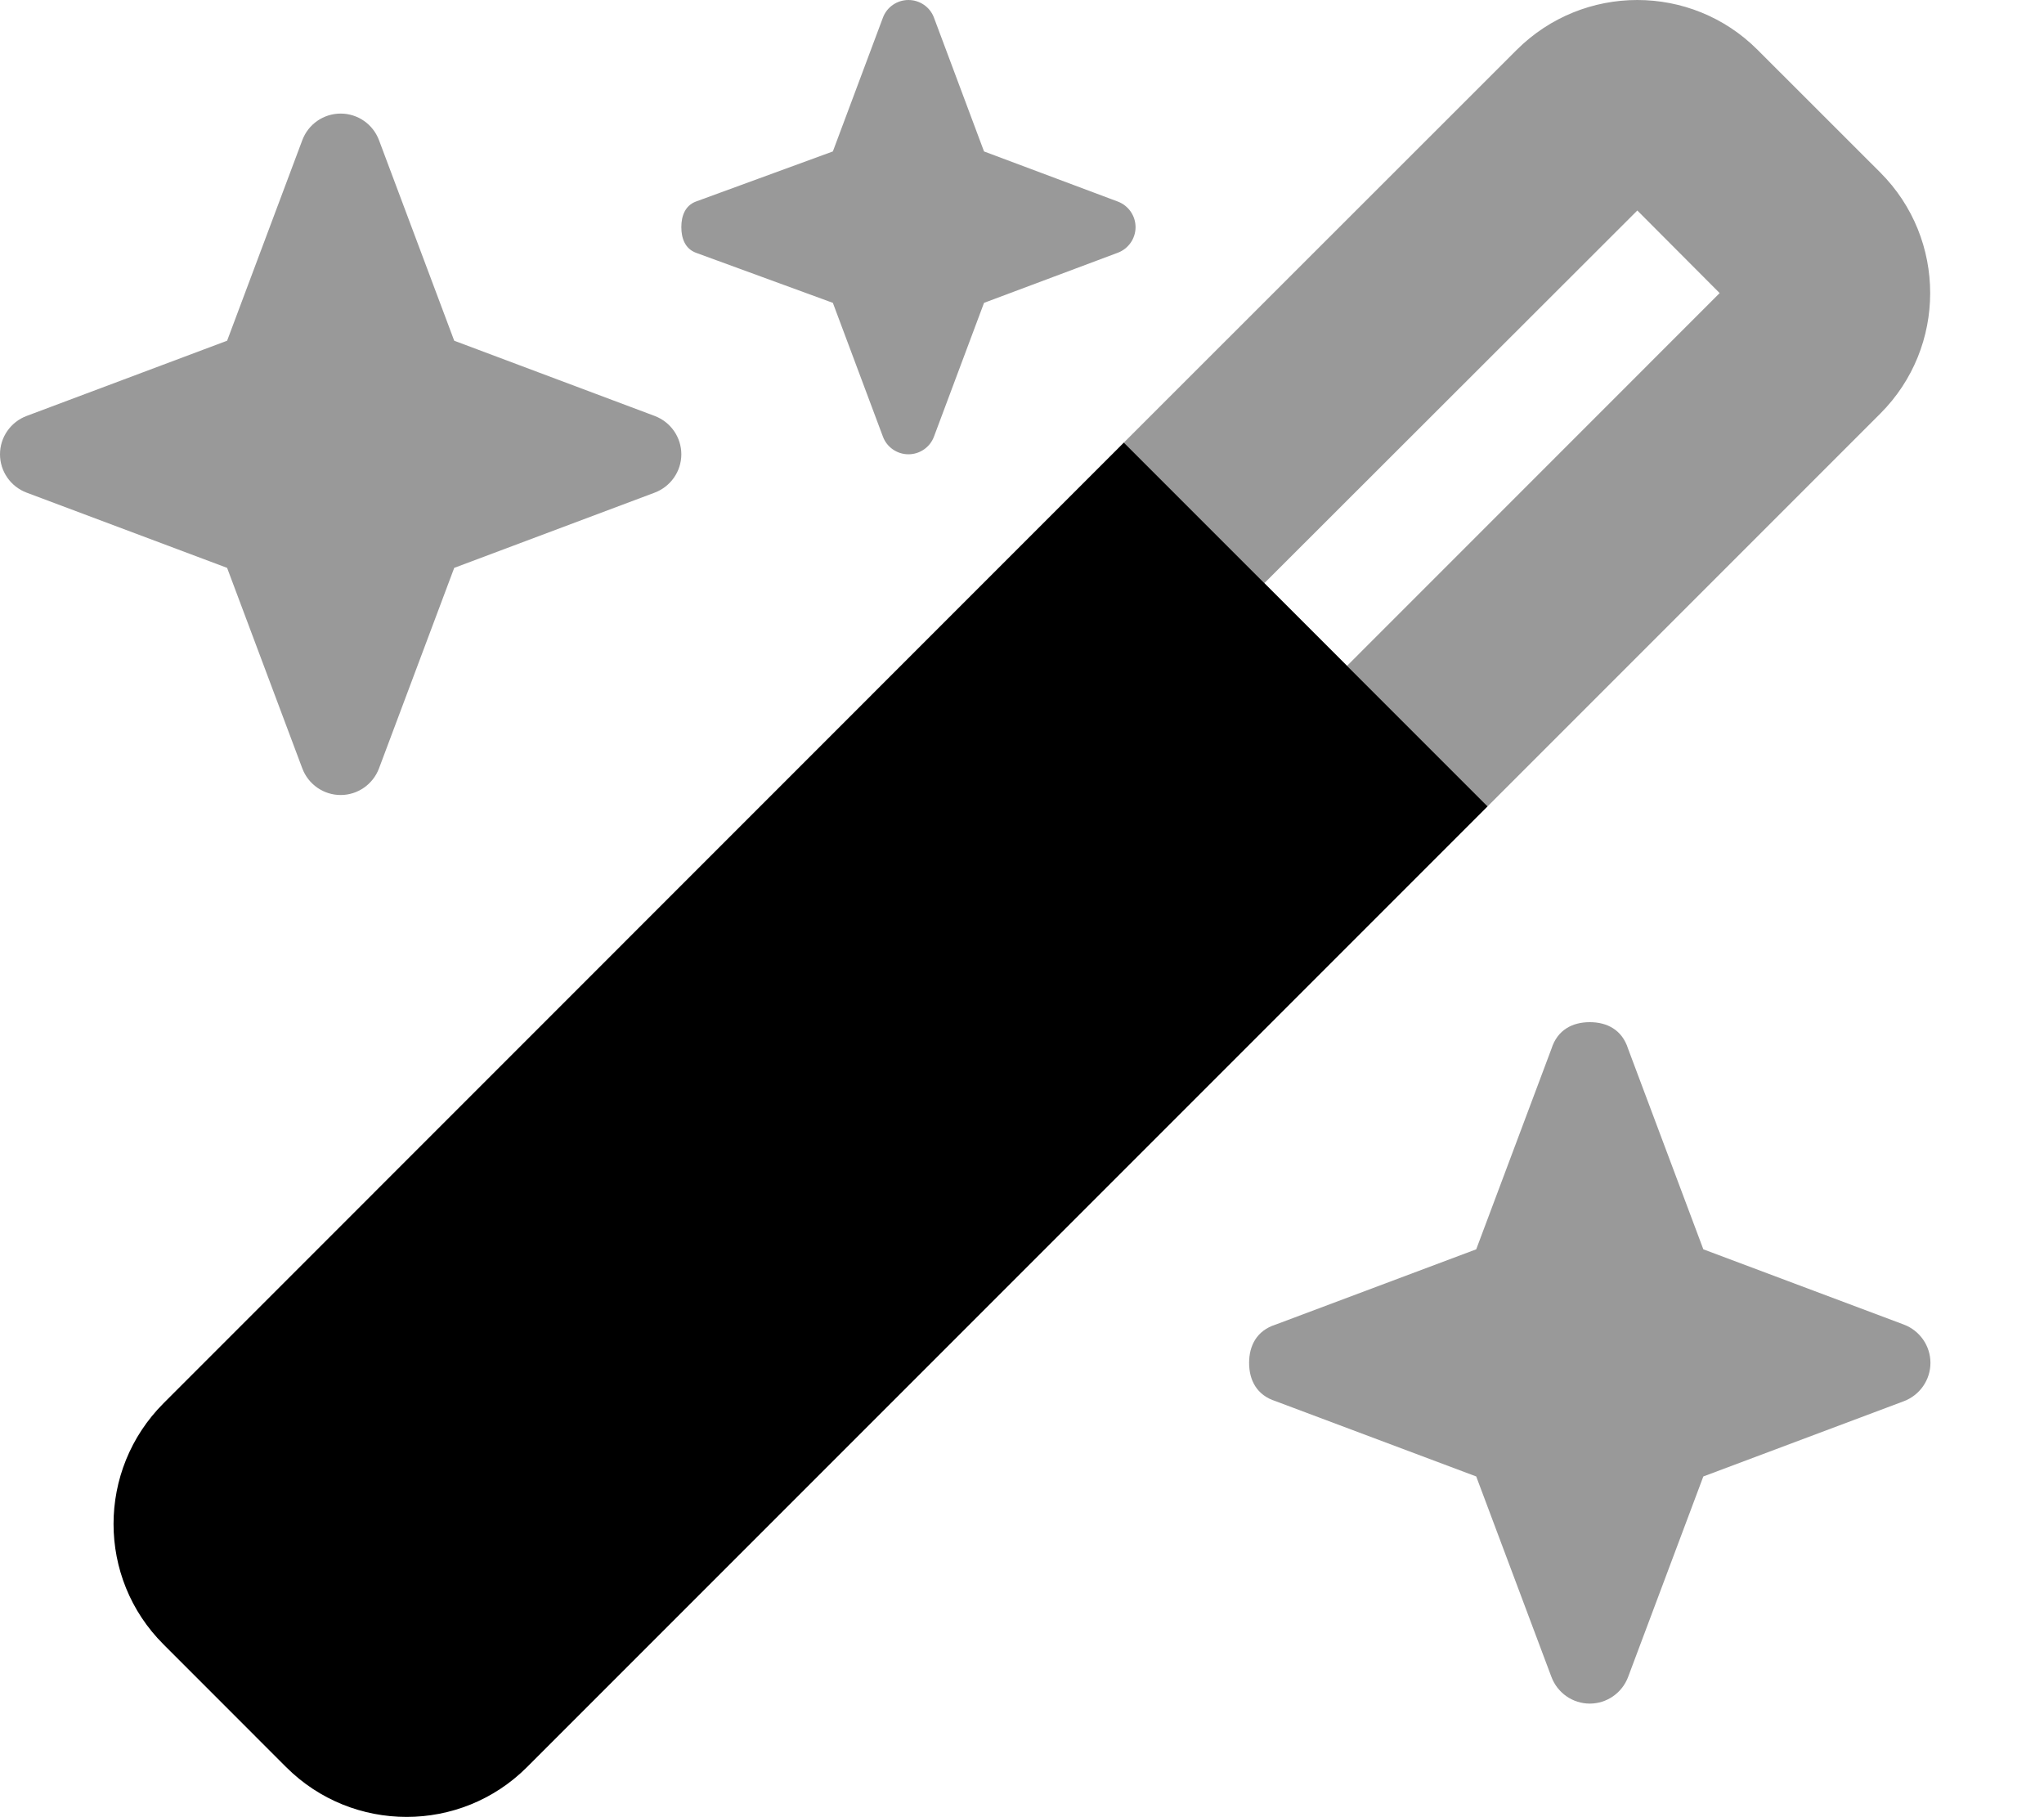
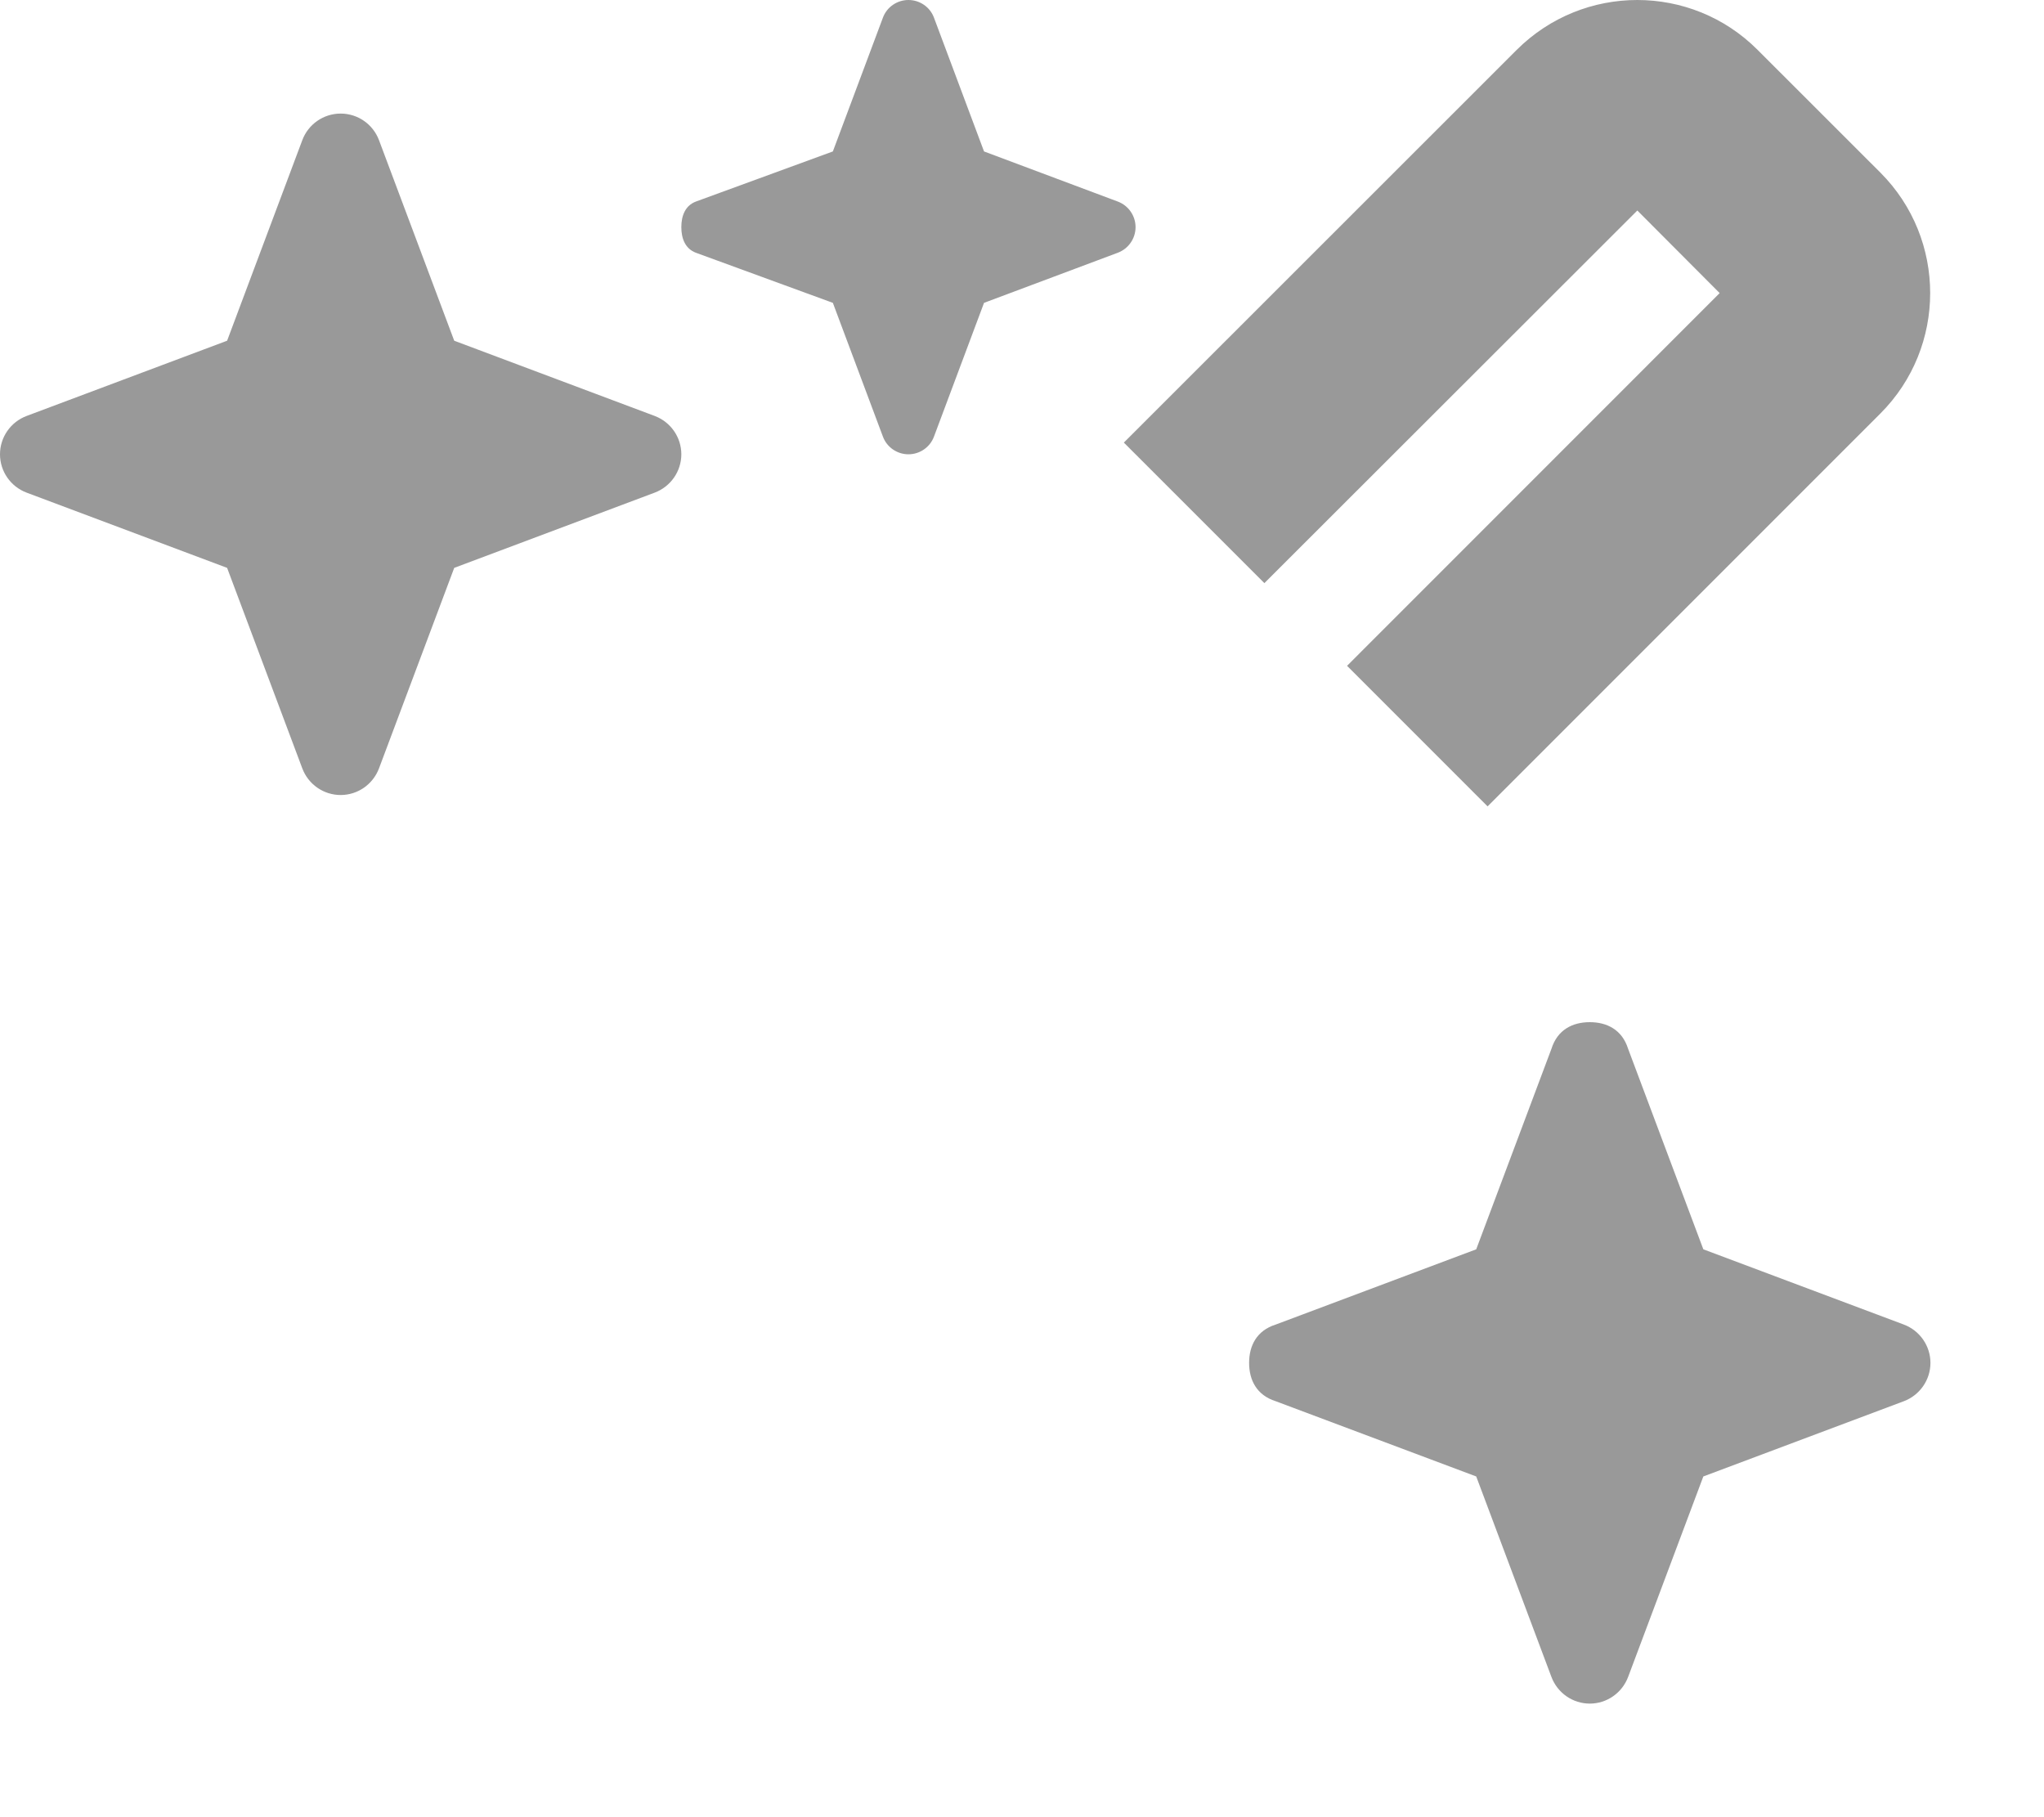
<svg xmlns="http://www.w3.org/2000/svg" viewBox="0 0 576 512">
  <defs>
    <style>.fa-secondary{opacity:.4}</style>
  </defs>
-   <path class="fa-primary" d="M148.5 497.9C129.8 516.6 99.38 516.6 80.64 497.9L46.06 463.3C27.31 444.6 27.31 414.2 46.06 395.4L316.7 124.7L419.2 227.2L148.5 497.9z" />
  <path class="fa-secondary" d="M248.8 4.994C249.9 1.99 252.8 0 256 0C259.2 0 262.1 1.99 263.2 4.994L277.3 42.67L315 56.79C318 57.92 320 60.79 320 64C320 67.21 318 70.08 315 71.21L277.3 85.33L263.2 123C262.1 126 259.2 128 256 128C252.8 128 249.9 126 248.8 123L234.7 85.33L196.1 71.21C193.1 70.08 192 67.21 192 64C192 60.79 193.1 57.92 196.1 56.79L234.7 42.67L248.8 4.994zM529.9 116.5L419.2 227.2L379.6 187.6L484.6 82.58L461.4 59.31L356.3 164.3L316.7 124.7L427.4 14.06C446.2-4.686 476.6-4.686 495.3 14.06L529.9 48.64C548.6 67.38 548.6 97.78 529.9 116.5H529.9zM7.491 117.2L64 96L85.19 39.49C86.88 34.98 91.19 32 96 32C100.8 32 105.1 34.98 106.8 39.49L128 96L184.5 117.2C189 118.9 192 123.2 192 128C192 132.8 189 137.1 184.5 138.8L128 160L106.8 216.5C105.1 221 100.8 224 96 224C91.19 224 86.88 221 85.19 216.5L64 160L7.491 138.8C2.985 137.1 0 132.8 0 128C0 123.2 2.985 118.9 7.491 117.2zM359.5 373.2L416 352L437.2 295.5C438.9 290.1 443.2 288 448 288C452.8 288 457.1 290.1 458.8 295.5L480 352L536.5 373.2C541 374.9 544 379.2 544 384C544 388.8 541 393.1 536.5 394.8L480 416L458.8 472.5C457.1 477 452.8 480 448 480C443.2 480 438.9 477 437.2 472.5L416 416L359.5 394.8C354.1 393.1 352 388.8 352 384C352 379.2 354.1 374.9 359.5 373.2z" />
</svg>